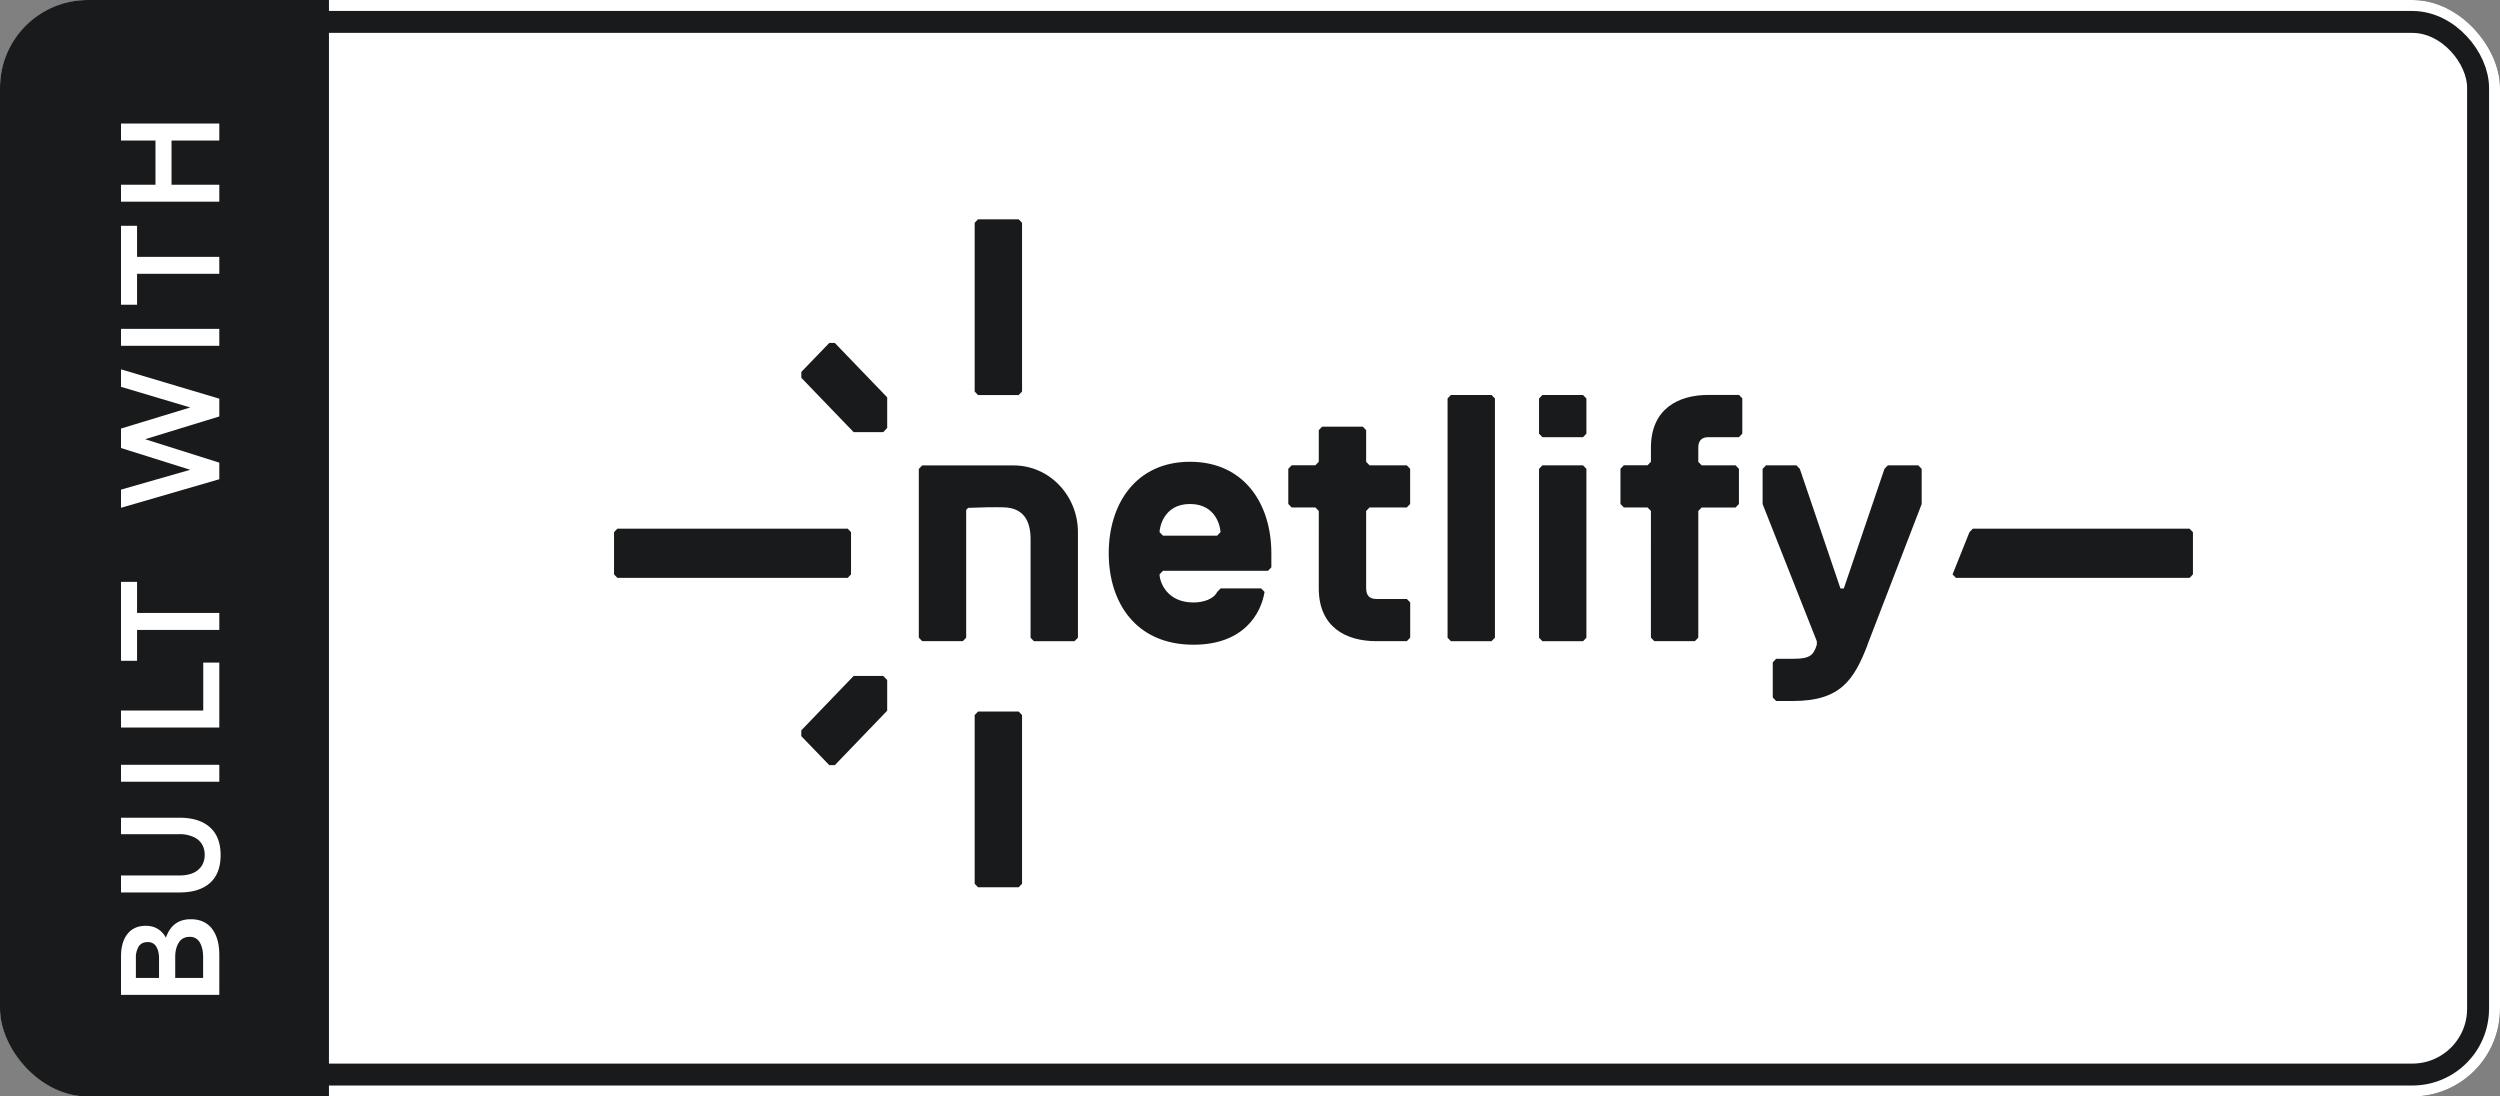
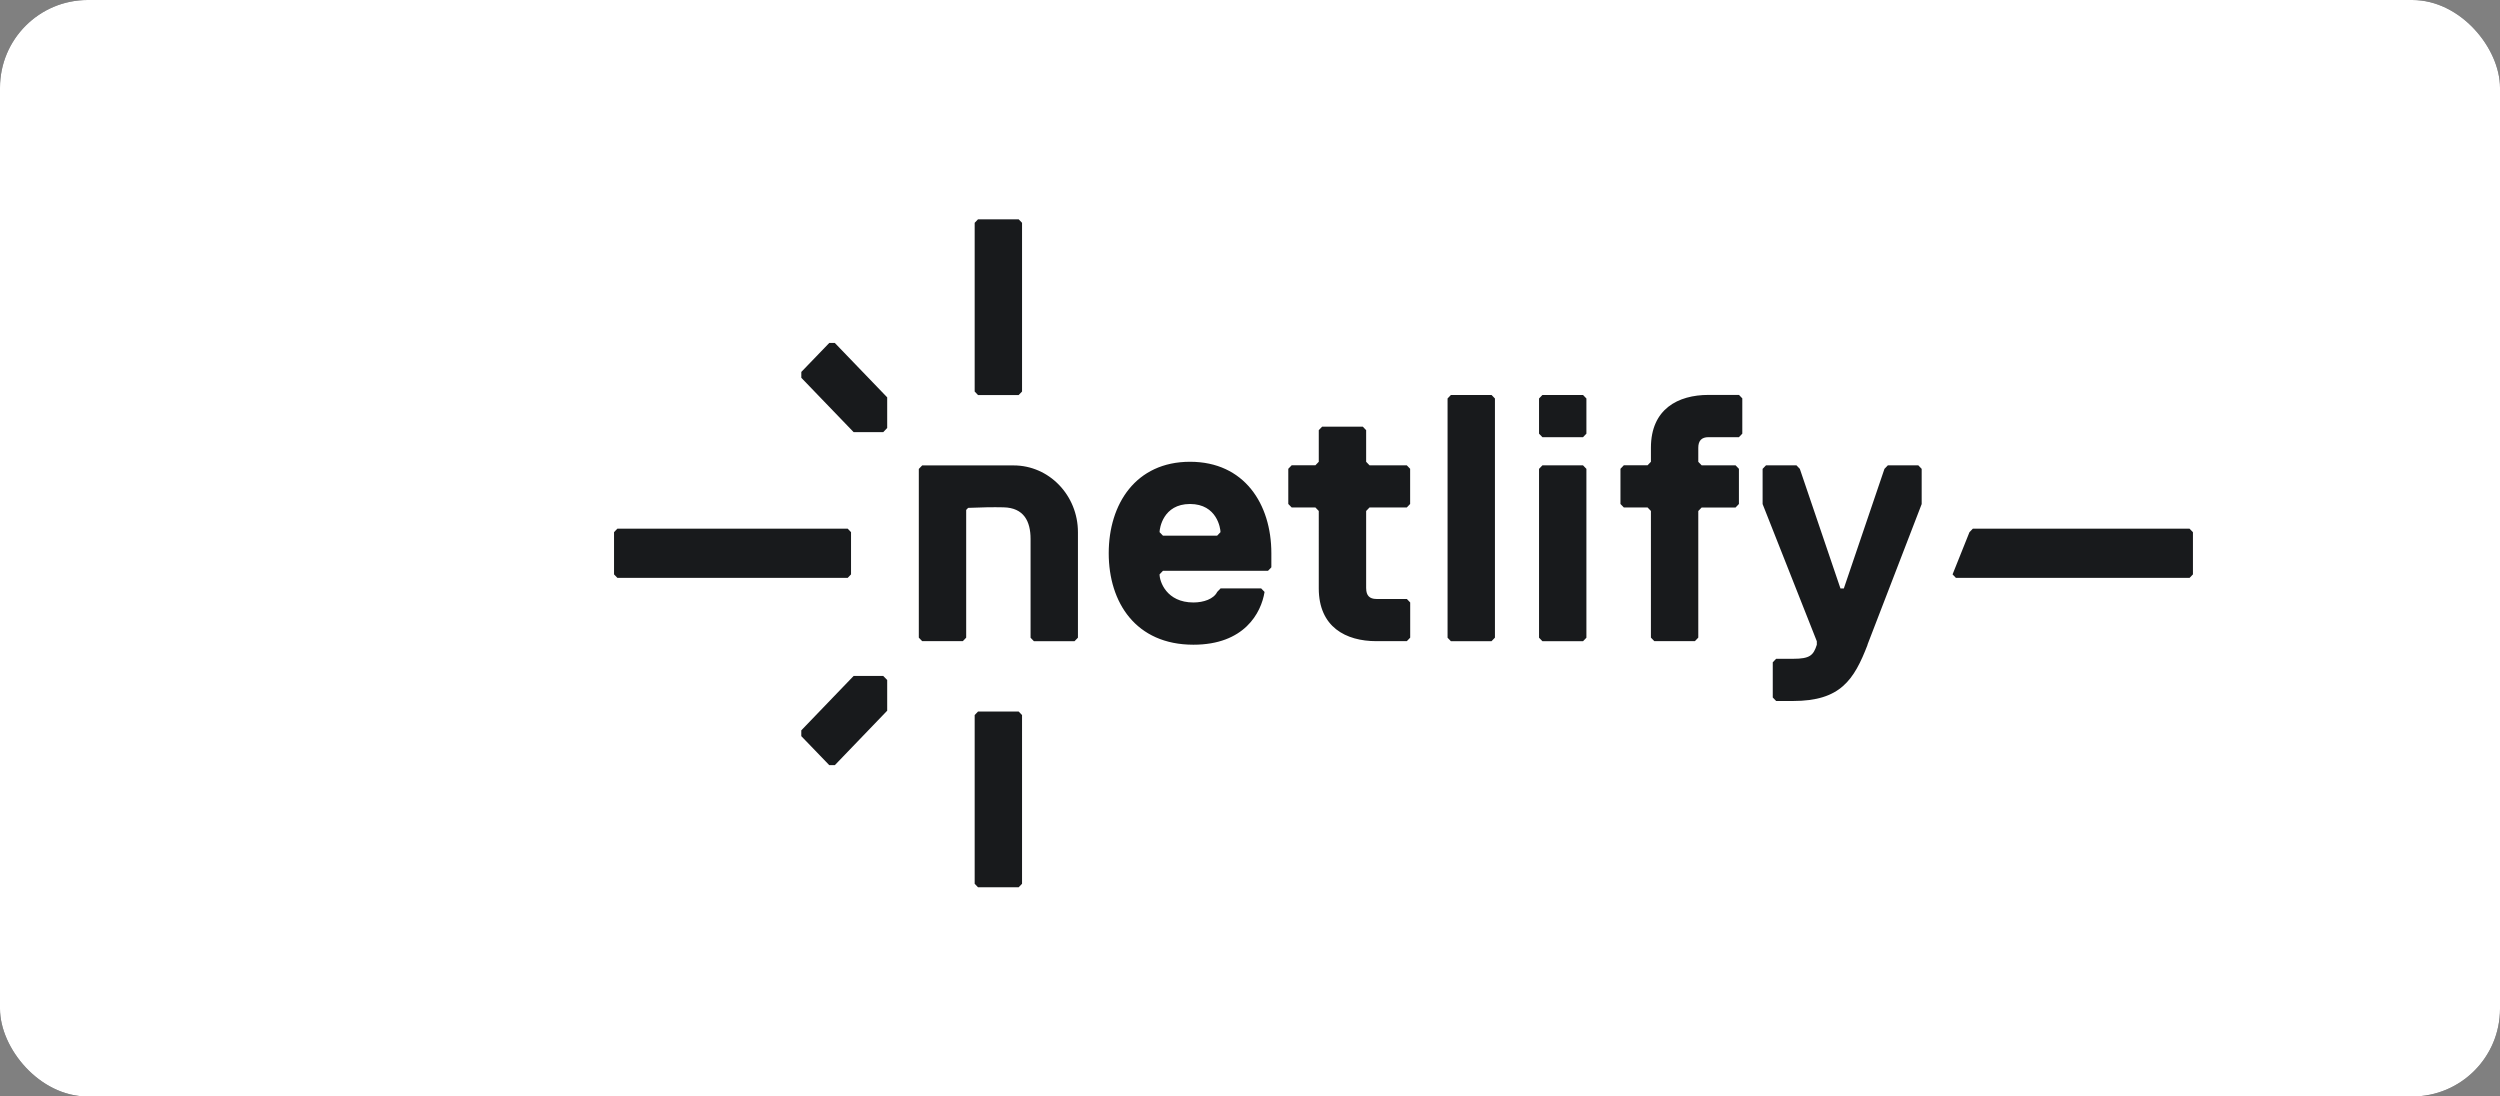
<svg xmlns="http://www.w3.org/2000/svg" width="114" height="50" viewBox="0 0 114 50" fill="none">
  <rect x="0" y="0" width="114" height="50" fill="#808080" stroke="none" />
  <g clip-path="url(#a)">
    <rect width="114" height="50" rx="4" fill="#181A1C" />
    <path fill="#fff" d="M0 0h114v51H0z" />
    <g clip-path="url(#b)" fill="#181A1C">
      <path d="M44.445 40.3v-7.694l.153-.16h1.853l.154.16V40.3l-.154.16h-1.853l-.153-.16ZM44.445 17.854V10.16l.153-.16h1.853l.154.16v7.694l-.154.16h-1.853l-.153-.16ZM38.068 34.89h-.254l-1.275-1.322v-.264l2.388-2.482 1.349.002.18.184v1.4l-2.388 2.483ZM36.54 17.226v-.266l1.274-1.321h.254l2.388 2.48v1.397l-.18.19h-1.349l-2.388-2.48ZM28.154 24.106h10.5l.153.16v1.926l-.153.16h-10.5l-.154-.16v-1.926l.154-.16ZM99.844 24.109l.154.16v1.923l-.154.16H89.19l-.153-.16.77-1.924.154-.16h9.883ZM49 29.24h-1.853l-.153-.16v-4.503c0-.802-.303-1.423-1.234-1.443-.48-.012-1.027 0-1.613.025l-.089.093v5.825l-.153.16h-1.853l-.154-.16v-7.694l.154-.16h4.169c1.62 0 2.933 1.363 2.933 3.045v4.81l-.154.159v.002ZM57.974 25.87l-.154.16h-4.79l-.154.16c0 .32.31 1.283 1.546 1.283.463 0 .926-.16 1.082-.481l.154-.16h1.852l.154.16c-.154.962-.926 2.407-3.245 2.407-2.625 0-3.861-1.924-3.861-4.172 0-2.247 1.236-4.17 3.708-4.17 2.472 0 3.708 1.923 3.708 4.17v.643Zm-2.319-1.604c0-.16-.153-1.284-1.39-1.284-1.235 0-1.389 1.124-1.389 1.284l.154.16h2.472l.153-.16ZM62.298 26.832c0 .322.154.481.464.481h1.39l.153.16v1.604l-.154.16h-1.39c-1.389 0-2.625-.643-2.625-2.407V23.3l-.154-.16H58.9l-.154-.159v-1.604l.154-.16h1.082l.154-.16v-1.442l.154-.16h1.852l.154.16v1.443l.154.16h1.699l.153.159v1.604l-.153.16h-1.7l-.153.16v3.528l.002.002ZM68.015 29.24h-1.853l-.153-.16V18.17l.153-.159h1.853l.154.16v10.906l-.154.16v.002ZM72.186 19.935h-1.852l-.154-.16v-1.604l.154-.16h1.852l.154.16v1.604l-.154.16Zm0 9.304h-1.852l-.154-.16V21.38l.154-.16h1.852l.154.16v7.7l-.154.16ZM79.449 18.17v1.605l-.154.16h-1.39c-.309 0-.463.16-.463.48v.644l.154.16h1.546l.153.159v1.604l-.153.16h-1.546l-.154.16v5.773l-.153.16h-1.853l-.154-.16V23.3l-.153-.16h-1.083l-.153-.159v-1.604l.153-.16h1.083l.153-.16v-.642c0-1.764 1.236-2.407 2.626-2.407h1.39l.153.16-.002.002ZM85.163 29.399c-.619 1.604-1.236 2.566-3.398 2.566h-.773l-.154-.16v-1.604l.154-.16h.773c.773 0 .926-.159 1.082-.64v-.16l-2.472-6.256V21.38l.154-.16h1.39l.153.16 1.853 5.455h.153l1.853-5.455.154-.16h1.39l.153.16v1.605L85.156 29.4l.007-.002Z" />
    </g>
-     <path fill="#181A1C" d="M0 0h15v50H0z" />
    <path d="M5.518 45.367v-.774H10v.774H5.518Zm0-1.746c0-.44.098-.784.294-1.032.196-.248.474-.372.834-.372.348 0 .622.13.822.39.2.26.3.628.3 1.104l-.336.018c.004-.608.114-1.062.33-1.362.212-.3.524-.45.936-.45.424 0 .748.146.972.438.22.288.33.686.33 1.194v1.242h-.738v-1.152c0-.268-.05-.488-.15-.66a.498.498 0 0 0-.462-.258c-.224 0-.39.088-.498.264-.108.172-.162.39-.162.654v1.146h-.738V43.68c0-.192-.04-.36-.12-.504a.426.426 0 0 0-.396-.216c-.192 0-.33.068-.414.204a.955.955 0 0 0-.126.51v1.116h-.678v-1.17Zm0-2.925v-.774H8.17c.256 0 .472-.04.648-.12a.88.88 0 0 0 .39-.336.926.926 0 0 0 .126-.486.926.926 0 0 0-.126-.486.845.845 0 0 0-.39-.33 1.497 1.497 0 0 0-.648-.126H5.518v-.75h2.664c.604 0 1.068.146 1.392.438.324.288.486.71.486 1.266 0 .56-.162.984-.486 1.272-.324.288-.788.432-1.392.432H5.518Zm0-5.048v-.774H10v.774H5.518Zm0-2.475V32.4H10v.774H5.518Zm3.75-.546v-2.412H10v2.412h-.732Zm-3.69-3.903v-.773H10v.773H5.578Zm-.06 1.41v-3.6h.732v3.6h-.732Zm0-6.98v-.827l3.684-1.056v.318L5.518 20.43v-.888l3.684-1.122v.318L5.518 17.64v-.798L10 18.18v.81l-4.086 1.254v-.438L10 21.097v.756l-4.482 1.302Zm0-7.385v-.774H10v.774H5.518Zm.06-3.283v-.774H10v.774H5.578Zm-.06 1.41v-3.6h.732v3.6h-.732Zm0-4.7v-.773H10v.774H5.518Zm1.572-.545V6.179h.732V8.65H7.09ZM5.518 6.407v-.774H10v.774H5.518Z" fill="#fff" />
  </g>
-   <rect x="1" y="1" width="112" height="48" rx="3" stroke="#181A1C" strokeWidth="2" />
  <defs>
    <clipPath id="a">
      <rect width="114" height="50" rx="4" fill="#fff" />
    </clipPath>
    <clipPath id="b">
      <path fill="#fff" d="M28 10h72v30.46H28z" />
    </clipPath>
  </defs>
</svg>